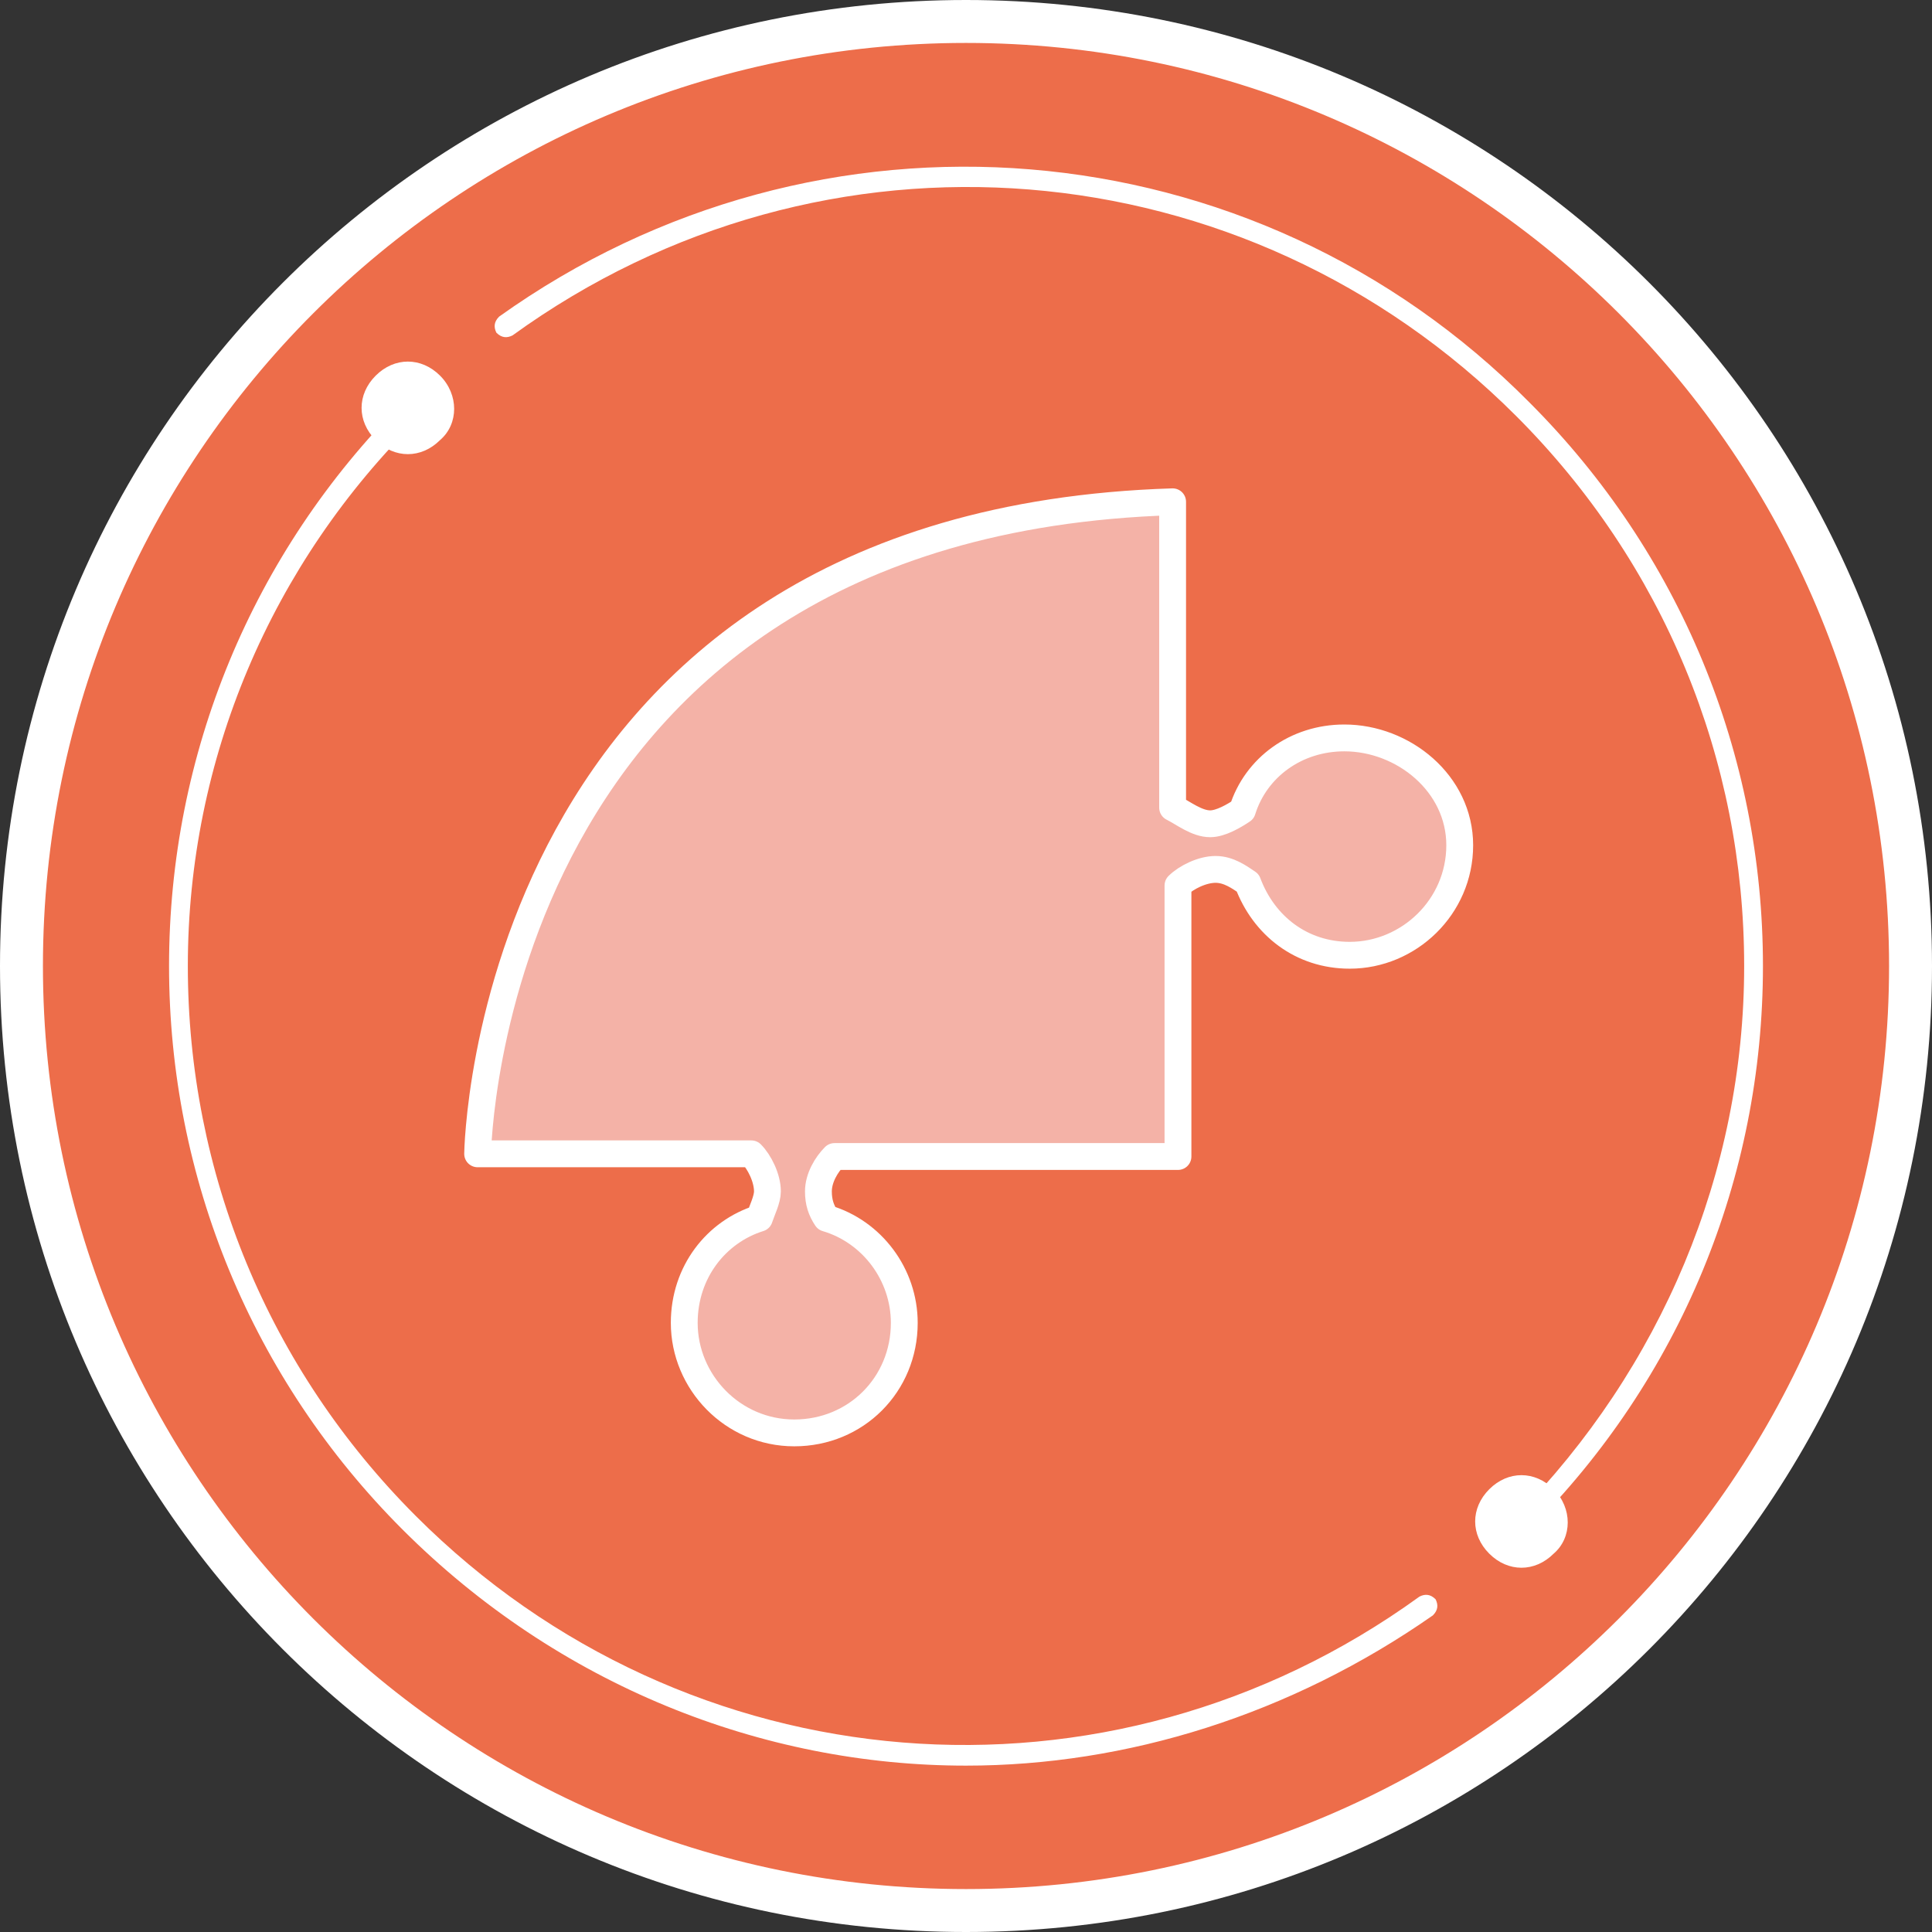
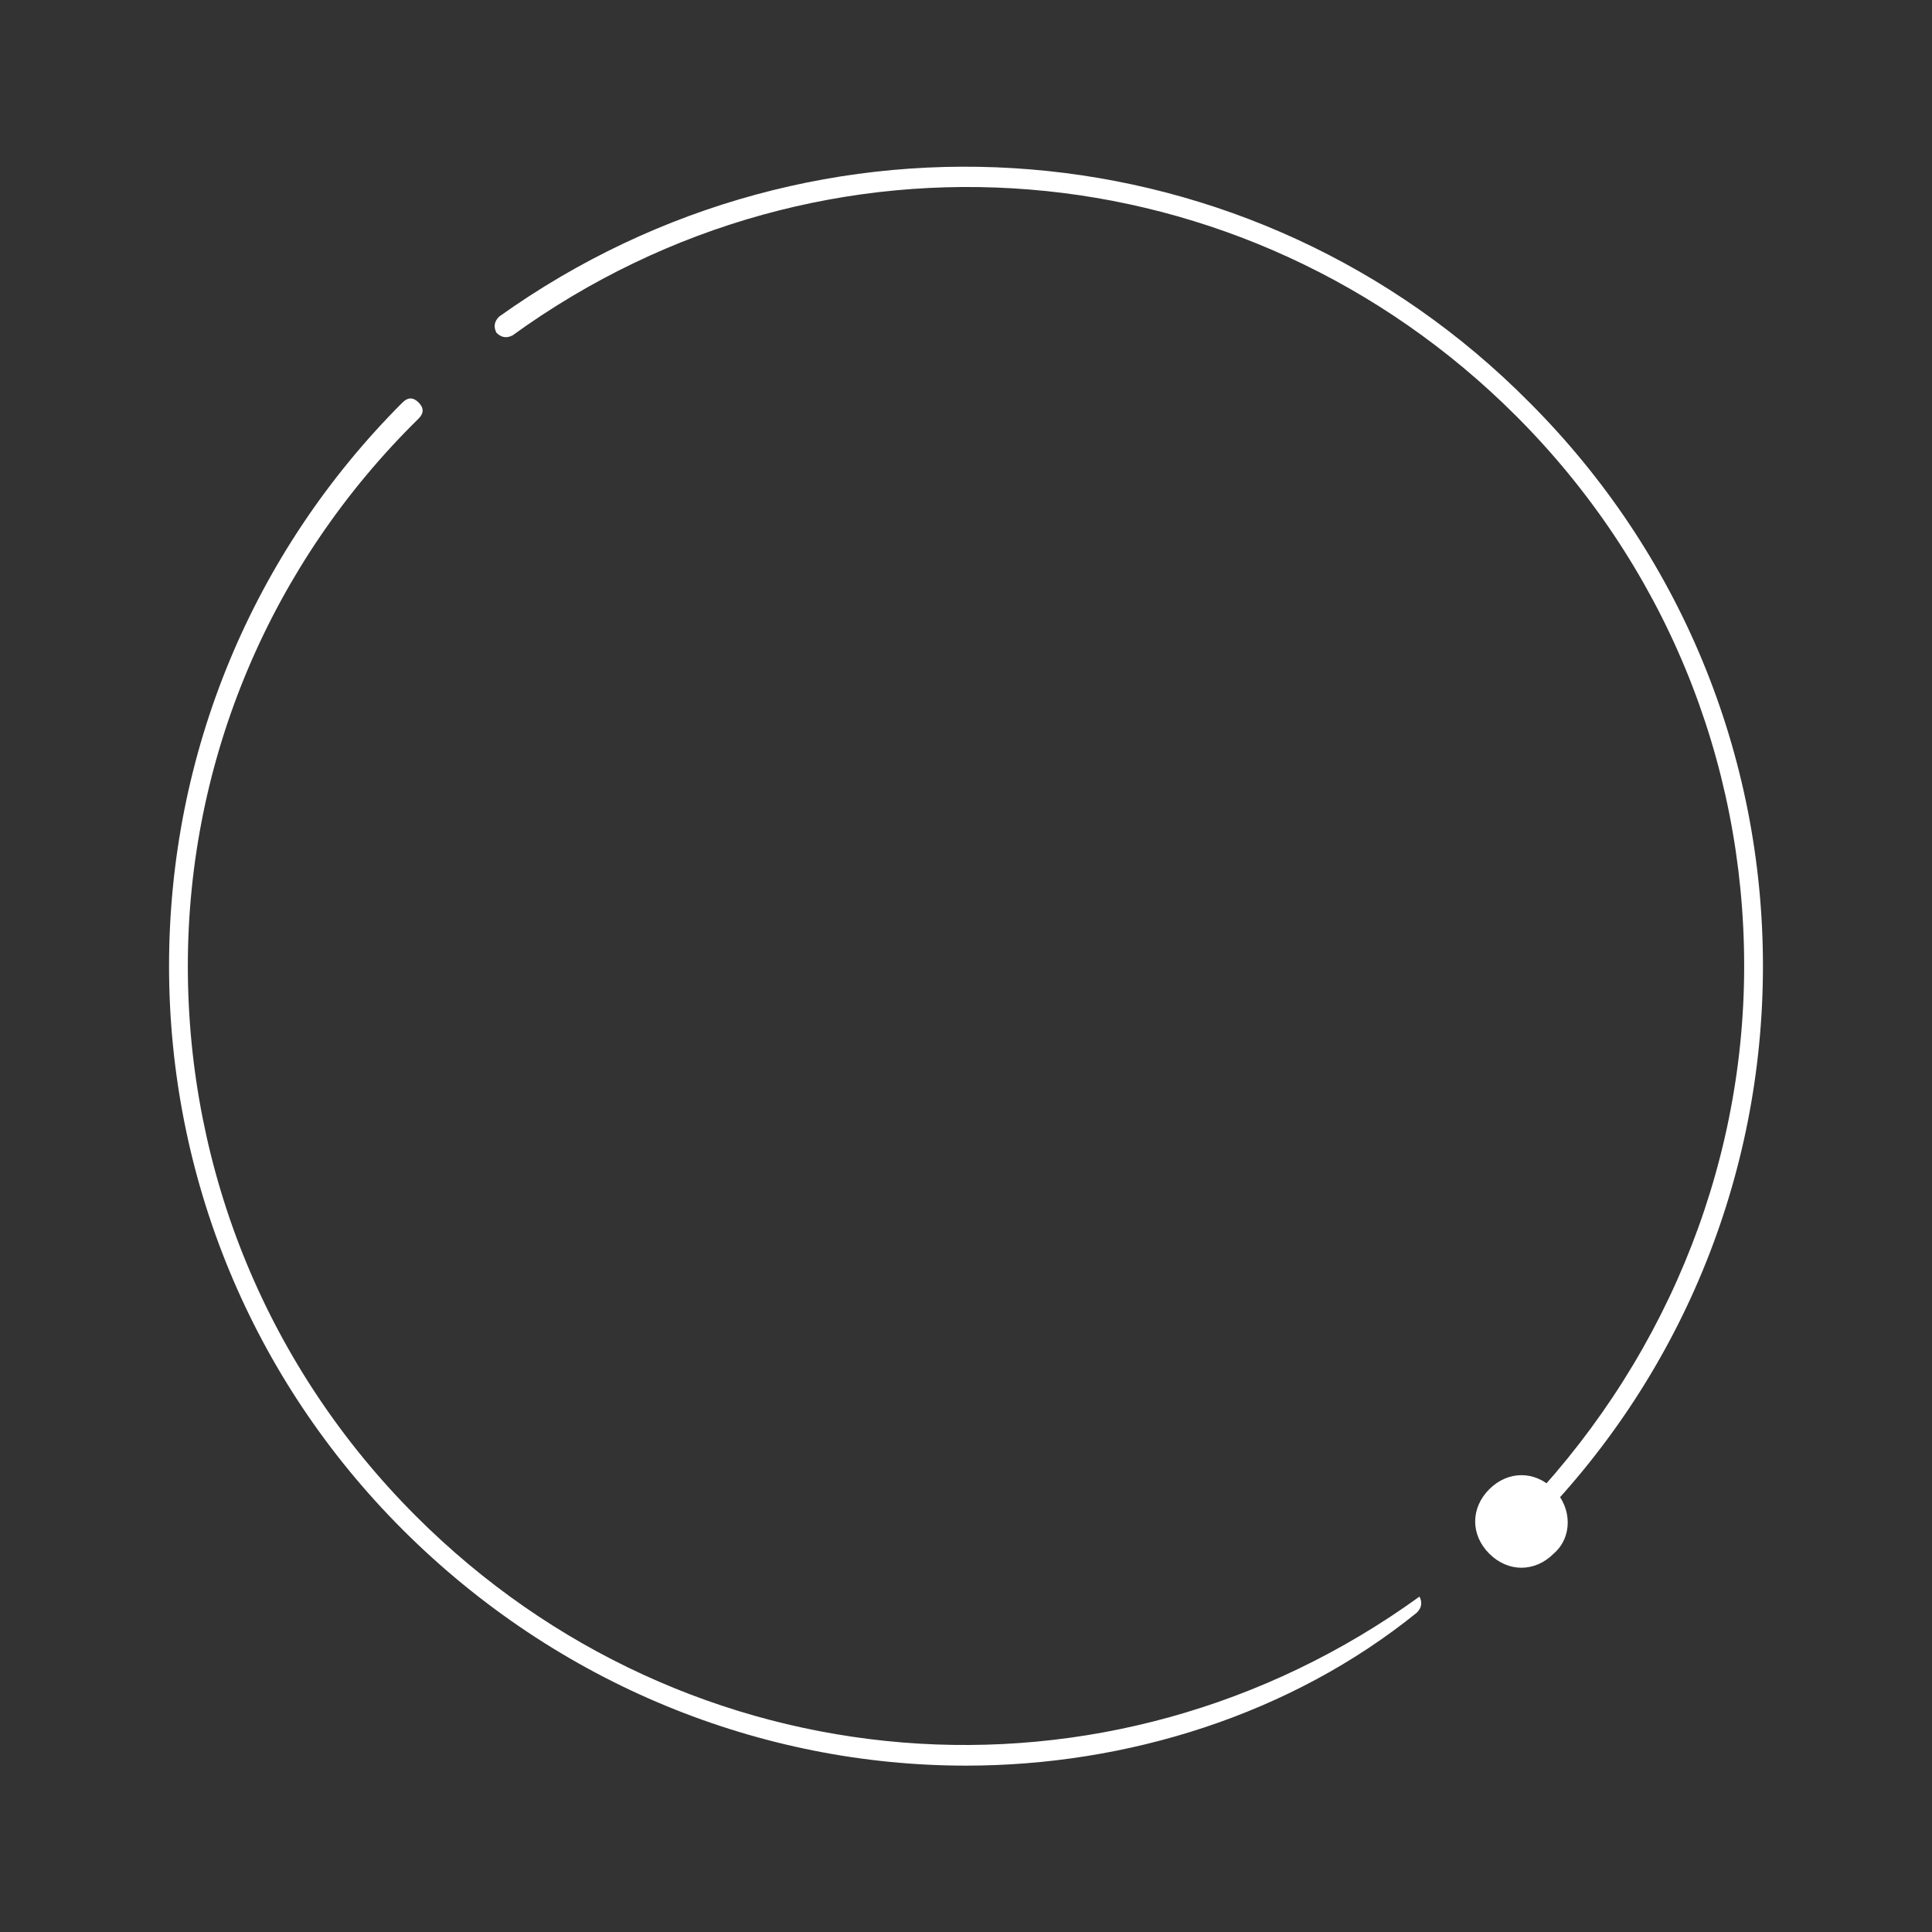
<svg xmlns="http://www.w3.org/2000/svg" version="1.1" id="Capa_1" x="0px" y="0px" viewBox="0 0 72 72" style="enable-background:new 0 0 72 72;" xml:space="preserve">
  <rect x="0" y="0" width="72" height="72" fill="#333333" stroke="none" />
  <style type="text/css">
	.st0{fill-rule:evenodd;clip-rule:evenodd;fill:#ED6D4A;}
	.st1{fill:#FFFFFF;}
	.st2{fill-rule:evenodd;clip-rule:evenodd;fill:#FFFFFF;}
	.st3{fill:#F4B2A7;stroke:#FFFFFF;stroke-linecap:round;stroke-linejoin:round;stroke-miterlimit:10;}
</style>
  <g>
    <g>
-       <path class="st0" d="M36,71.2c19.4,0,35.2-15.8,35.2-35.2S55.4,0.8,36,0.8C16.6,0.8,0.8,16.6,0.8,36S16.6,71.2,36,71.2z" />
-       <path class="st1" d="M36,72C16.1,72,0,55.9,0,36C0,16.1,16.1,0,36,0s36,16.1,36,36C72,55.9,55.9,72,36,72z M36,1.6    C17,1.6,1.6,17,1.6,36C1.6,55,17,70.4,36,70.4S70.4,55,70.4,36C70.4,17,55,1.6,36,1.6z" />
-     </g>
+       </g>
    <g>
      <g>
-         <path class="st1" d="M36,65.8c-7.6,0-15.2-3-21-8.8c-5.6-5.6-8.7-13.1-8.7-21c0-7.9,3.1-15.4,8.7-21c0.2-0.2,0.4-0.2,0.6,0     c0.2,0.2,0.2,0.4,0,0.6C10.1,21,7,28.3,7,36c0,7.7,3,15,8.5,20.5c10.1,10.1,25.8,11.4,37.4,3c0.2-0.1,0.4-0.1,0.6,0.1     c0.1,0.2,0.1,0.4-0.1,0.6C48.1,63.9,42,65.8,36,65.8z M56.8,57.2c-0.1,0-0.2,0-0.3-0.1c-0.2-0.2-0.2-0.4,0-0.6     C61.9,51,65,43.7,65,36c0-7.7-3-15-8.5-20.5c-10.1-10.1-25.8-11.4-37.4-3c-0.2,0.1-0.4,0.1-0.6-0.1c-0.1-0.2-0.1-0.4,0.1-0.6     C30.5,3.3,46.7,4.6,57,15c5.6,5.6,8.7,13.1,8.7,21c0,7.9-3.1,15.4-8.7,21C57,57.1,56.9,57.2,56.8,57.2z" />
+         <path class="st1" d="M36,65.8c-7.6,0-15.2-3-21-8.8c-5.6-5.6-8.7-13.1-8.7-21c0-7.9,3.1-15.4,8.7-21c0.2-0.2,0.4-0.2,0.6,0     c0.2,0.2,0.2,0.4,0,0.6C10.1,21,7,28.3,7,36c0,7.7,3,15,8.5,20.5c10.1,10.1,25.8,11.4,37.4,3c0.1,0.2,0.1,0.4-0.1,0.6C48.1,63.9,42,65.8,36,65.8z M56.8,57.2c-0.1,0-0.2,0-0.3-0.1c-0.2-0.2-0.2-0.4,0-0.6     C61.9,51,65,43.7,65,36c0-7.7-3-15-8.5-20.5c-10.1-10.1-25.8-11.4-37.4-3c-0.2,0.1-0.4,0.1-0.6-0.1c-0.1-0.2-0.1-0.4,0.1-0.6     C30.5,3.3,46.7,4.6,57,15c5.6,5.6,8.7,13.1,8.7,21c0,7.9-3.1,15.4-8.7,21C57,57.1,56.9,57.2,56.8,57.2z" />
      </g>
      <g>
        <path class="st2" d="M57.9,57.9c-0.7,0.7-1.7,0.7-2.4,0c-0.7-0.7-0.7-1.7,0-2.4c0.7-0.7,1.7-0.7,2.4,0     C58.6,56.2,58.6,57.3,57.9,57.9z" />
      </g>
      <g>
-         <path class="st2" d="M16.4,16.4c-0.7,0.7-1.7,0.7-2.4,0c-0.7-0.7-0.7-1.7,0-2.4c0.7-0.7,1.7-0.7,2.4,0     C17.1,14.7,17.1,15.8,16.4,16.4z" />
-       </g>
+         </g>
    </g>
-     <path class="st3" d="M50.1,27.5c-1.8,0-3.3,1.1-3.8,2.7c-0.3,0.2-0.8,0.5-1.2,0.5c-0.5,0-1-0.4-1.4-0.6l0-11.4   C18.1,19.5,17.8,43,17.8,43L28,43c0.3,0.3,0.6,0.9,0.6,1.4c0,0.3-0.2,0.7-0.3,1c-1.6,0.5-2.8,2-2.8,3.9c0,2.2,1.8,4.1,4.1,4.1   s4.1-1.8,4.1-4.1c0-1.8-1.2-3.4-2.9-3.9c-0.2-0.3-0.3-0.6-0.3-1c0-0.5,0.3-1,0.6-1.3l12.8,0l0-10.1c0.3-0.3,0.9-0.6,1.4-0.6   c0.5,0,0.9,0.3,1.2,0.5c0.6,1.6,2,2.7,3.8,2.7c2.2,0,4.1-1.8,4.1-4.1S52.3,27.5,50.1,27.5z" />
  </g>
</svg>